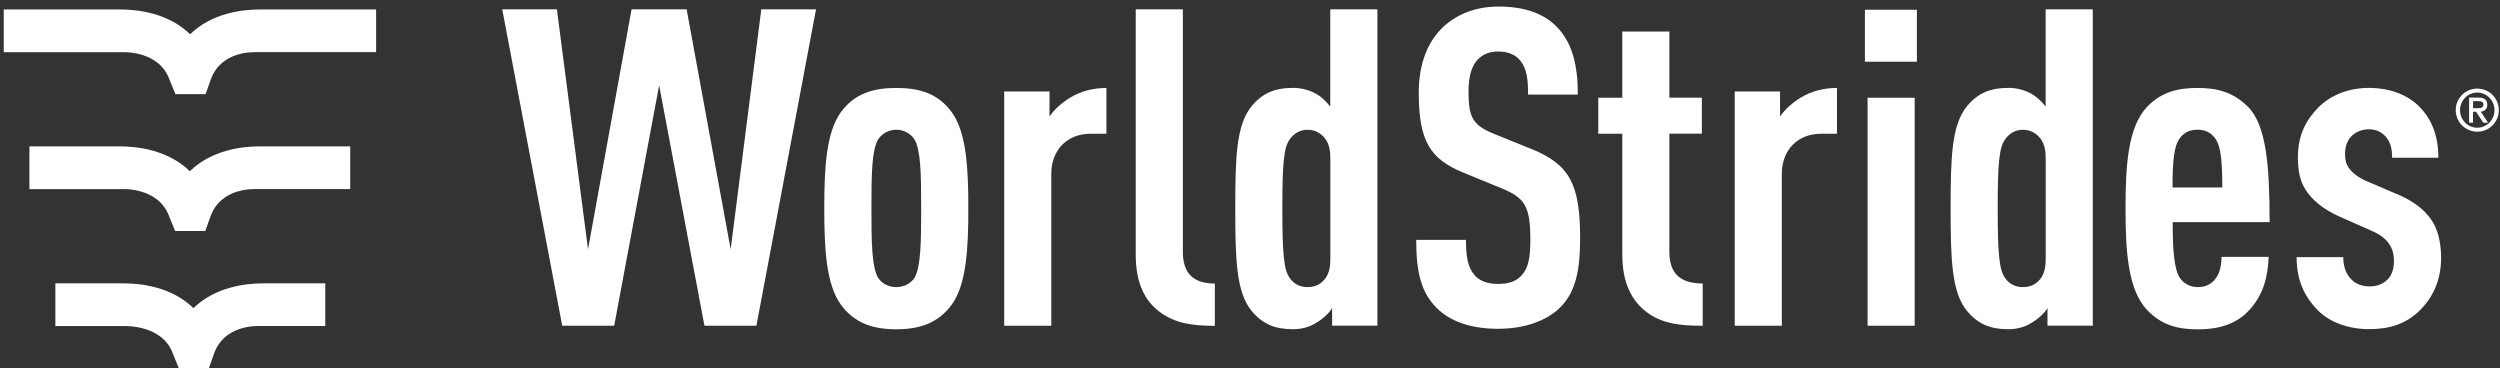
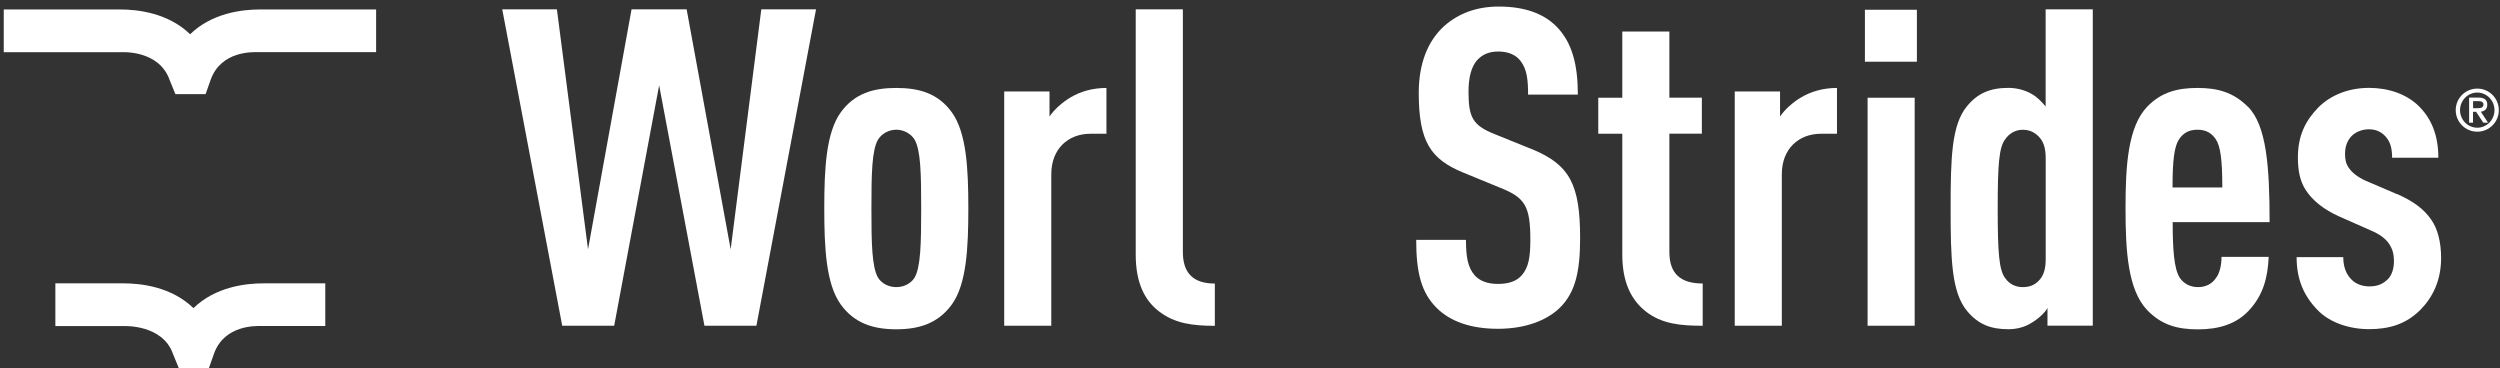
<svg xmlns="http://www.w3.org/2000/svg" width="224" height="33" viewBox="0 0 224 33" fill="none">
  <rect x="0" y="0" width="224" height="33" fill="#333333" stroke="none" />
  <g clip-path="url(#clip0_2084_2445)">
    <path d="M17.037 3.072C15.074 1.159 12.343 0.848 10.767 0.848H0.336V4.679H10.837C10.837 4.679 14.229 4.425 15.195 7.156L15.716 8.433H18.422L18.873 7.156C19.807 4.52 22.723 4.672 23.066 4.672H33.7V0.848H23.301C21.706 0.848 18.994 1.159 17.031 3.072H17.037Z" fill="white" />
-     <path d="M17.006 15.338C15.043 13.426 12.318 13.115 10.736 13.115H2.636V16.945H10.812C10.812 16.945 14.204 16.691 15.17 19.423L15.691 20.7H18.397L18.848 19.423C19.782 16.787 22.729 16.939 23.041 16.939H31.381V13.115H23.282C21.694 13.115 18.975 13.426 17.012 15.338H17.006Z" fill="white" />
    <path d="M17.336 27.611C15.373 25.699 12.648 25.388 11.066 25.388H4.961V29.218H11.136C11.136 29.218 14.56 29.06 15.494 31.696L16.015 32.973H18.721L19.172 31.696C20.106 29.06 23.041 29.212 23.365 29.212H29.145V25.388H23.6C22.012 25.388 19.293 25.699 17.33 27.611H17.336Z" fill="white" />
    <path d="M65.468 22.339L61.523 0.835H56.587L52.687 22.339L49.898 0.835H45.001L50.375 29.187H55.031L59.059 7.645L63.118 29.187H67.774L73.117 0.835H68.213L65.468 22.339Z" fill="white" />
    <path d="M80.309 7.88C78.276 7.88 76.567 8.357 75.328 10.072C74.013 11.902 73.855 15.129 73.855 18.673C73.855 22.218 74.013 25.445 75.328 27.275C76.561 28.99 78.276 29.504 80.309 29.504C82.341 29.504 84.05 28.983 85.289 27.275C86.604 25.445 86.763 22.218 86.763 18.673C86.763 15.129 86.604 11.902 85.289 10.072C84.057 8.357 82.341 7.88 80.309 7.88ZM81.941 24.886C81.585 25.445 80.944 25.725 80.309 25.725C79.673 25.725 79.032 25.445 78.676 24.886C78.117 23.933 78.079 21.78 78.079 18.673C78.079 15.567 78.117 13.458 78.676 12.499C79.032 11.94 79.673 11.622 80.309 11.622C80.944 11.622 81.585 11.94 81.941 12.499C82.5 13.451 82.538 15.567 82.538 18.673C82.538 21.78 82.5 23.933 81.941 24.886Z" fill="white" />
    <path d="M94.036 10.428V8.198H89.977V29.187H94.195V15.605C94.195 13.337 95.707 11.984 97.702 11.984H99.137V7.88C97.905 7.88 96.787 8.198 95.872 8.757C95.154 9.195 94.481 9.792 94.043 10.428H94.036Z" fill="white" />
    <path d="M105.985 22.574V0.835H101.761V22.822C101.761 25.331 102.555 26.925 103.87 27.916C105.261 28.99 106.894 29.193 108.85 29.193V25.407C106.9 25.407 105.985 24.454 105.985 22.58V22.574Z" fill="white" />
-     <path d="M119.198 9.551C118.843 9.113 118.404 8.674 117.966 8.433C117.369 8.077 116.613 7.874 115.857 7.874C114.224 7.874 113.106 8.35 112.153 9.507C110.762 11.177 110.68 14.125 110.68 18.667C110.68 23.209 110.762 26.195 112.153 27.865C113.151 29.06 114.263 29.498 115.857 29.498C116.613 29.498 117.369 29.301 117.966 28.901C118.404 28.66 119.16 28.024 119.357 27.586V29.18H123.416V0.835H119.192V9.557L119.198 9.551ZM119.198 23.215C119.198 24.13 119.001 24.727 118.563 25.166C118.163 25.566 117.725 25.725 117.127 25.725C116.492 25.725 115.933 25.445 115.577 24.93C115.018 24.213 114.898 22.663 114.898 18.68C114.898 14.697 115.018 13.185 115.577 12.467C115.933 11.952 116.492 11.628 117.127 11.628C117.725 11.628 118.163 11.825 118.563 12.226C119.001 12.664 119.198 13.261 119.198 14.176V23.215Z" fill="white" />
    <path d="M137.277 13.375L133.93 12.022C131.941 11.228 131.579 10.51 131.579 8.198C131.579 6.966 131.821 6.006 132.335 5.409C132.774 4.933 133.333 4.615 134.247 4.615C135.162 4.615 135.842 4.933 136.236 5.454C136.833 6.21 136.915 7.207 136.915 8.477H141.375C141.375 5.771 140.854 3.738 139.387 2.303C138.23 1.185 136.56 0.588 134.292 0.588C132.259 0.588 130.671 1.223 129.432 2.303C127.882 3.694 127.12 5.765 127.12 8.319C127.12 12.702 128.193 14.252 131.065 15.446L134.451 16.837C136.642 17.714 137.119 18.47 137.119 21.5C137.119 23.012 136.96 23.971 136.363 24.645C135.924 25.166 135.245 25.439 134.216 25.439C133.186 25.439 132.545 25.121 132.145 24.683C131.509 23.965 131.351 23.012 131.351 21.494H126.891C126.891 24.479 127.368 26.233 128.721 27.586C129.915 28.78 131.744 29.46 134.216 29.46C136.687 29.46 138.599 28.704 139.749 27.586C141.184 26.195 141.578 24.238 141.578 21.335C141.578 16.558 140.663 14.767 137.277 13.369V13.375Z" fill="white" />
    <path d="M149.576 22.574V11.978H152.486V8.751H149.576V2.824H145.358V8.757H143.205V11.984H145.358V22.815C145.358 25.286 146.152 26.874 147.467 27.91C148.903 29.028 150.574 29.187 152.562 29.187V25.401C150.574 25.401 149.576 24.524 149.576 22.574Z" fill="white" />
    <path d="M159.492 10.428V8.198H155.433V29.187H159.651V15.605C159.651 13.337 161.163 11.984 163.158 11.984H164.593V7.88C163.361 7.88 162.243 8.198 161.328 8.757C160.61 9.195 159.937 9.792 159.499 10.428H159.492Z" fill="white" />
    <path d="M171.555 8.757H167.337V29.186H171.555V8.757Z" fill="white" />
    <path d="M171.753 0.874H167.096V5.53H171.753V0.874Z" fill="white" />
    <path d="M183.295 9.551C182.939 9.113 182.501 8.674 182.063 8.433C181.466 8.077 180.71 7.874 179.954 7.874C178.321 7.874 177.203 8.35 176.25 9.507C174.859 11.177 174.776 14.125 174.776 18.667C174.776 23.209 174.859 26.195 176.25 27.865C177.247 29.06 178.359 29.498 179.954 29.498C180.71 29.498 181.466 29.301 182.063 28.901C182.501 28.66 183.257 28.024 183.454 27.586V29.18H187.513V0.835H183.289V9.557L183.295 9.551ZM183.295 23.215C183.295 24.13 183.098 24.727 182.66 25.166C182.26 25.566 181.821 25.725 181.224 25.725C180.589 25.725 180.03 25.445 179.674 24.93C179.115 24.213 178.994 22.663 178.994 18.68C178.994 14.697 179.115 13.185 179.674 12.467C180.03 11.952 180.589 11.628 181.224 11.628C181.821 11.628 182.26 11.825 182.66 12.226C183.098 12.664 183.295 13.261 183.295 14.176V23.215Z" fill="white" />
    <path d="M201.393 9.551C200.078 8.236 198.643 7.88 196.896 7.88C195.149 7.88 193.668 8.236 192.398 9.551C190.645 11.381 190.448 14.887 190.448 18.673C190.448 22.459 190.645 25.96 192.398 27.796C193.675 29.11 195.066 29.511 196.94 29.511C198.814 29.511 200.364 29.034 201.482 27.84C202.759 26.487 203.197 24.892 203.273 23.018H199.049C199.049 23.736 198.89 24.492 198.535 24.93C198.179 25.451 197.62 25.725 196.94 25.725C196.184 25.725 195.625 25.369 195.307 24.886C194.787 24.092 194.672 22.294 194.672 19.906H203.356C203.356 14.887 203.077 11.222 201.406 9.551H201.393ZM194.659 16.799C194.659 14.328 194.818 13.096 195.257 12.46C195.612 11.946 196.095 11.622 196.889 11.622C197.683 11.622 198.166 11.94 198.522 12.46C198.96 13.096 199.119 14.335 199.119 16.799H194.659Z" fill="white" />
    <path d="M221.963 7.938C220.896 7.938 220.032 8.801 220.032 9.869C220.032 10.936 220.896 11.8 221.963 11.8C223.03 11.8 223.894 10.936 223.894 9.869C223.894 8.801 223.03 7.938 221.963 7.938ZM221.963 11.444C221.112 11.444 220.419 10.733 220.419 9.869C220.419 9.005 221.112 8.293 221.963 8.293C222.814 8.293 223.507 9.005 223.507 9.869C223.507 10.733 222.814 11.444 221.963 11.444Z" fill="white" />
    <path d="M222.859 9.379C222.859 8.954 222.605 8.744 222.084 8.744H221.232V10.993H221.582V10.015H221.855L222.503 10.993H222.929L222.281 10.008C222.592 9.97 222.859 9.799 222.859 9.379ZM221.588 9.697V9.062H222.103C222.344 9.062 222.516 9.151 222.516 9.36C222.516 9.602 222.338 9.697 221.995 9.697H221.595H221.588Z" fill="white" />
    <path d="M214.772 17.396L211.983 16.202C211.265 15.884 210.706 15.446 210.433 15.008C210.192 14.652 210.116 14.29 210.116 13.775C210.116 13.14 210.313 12.581 210.713 12.181C211.069 11.825 211.628 11.584 212.263 11.584C212.822 11.584 213.336 11.781 213.737 12.219C214.137 12.658 214.334 13.216 214.334 14.131H218.476C218.476 12.022 217.796 10.548 216.684 9.469C215.611 8.433 214.016 7.874 212.263 7.874C210.509 7.874 208.877 8.471 207.721 9.627C206.603 10.784 205.891 12.098 205.891 14.125C205.891 15.281 206.088 16.234 206.571 16.99C207.168 17.943 208.204 18.781 209.639 19.416L212.428 20.649C213.184 20.967 213.743 21.367 214.061 21.843C214.378 22.32 214.499 22.796 214.499 23.393C214.499 24.073 214.302 24.708 213.902 25.064C213.425 25.502 212.949 25.661 212.269 25.661C211.71 25.661 211.075 25.464 210.675 25.026C210.198 24.549 209.957 23.87 209.957 23.038H205.777C205.777 25.026 206.412 26.5 207.651 27.776C208.724 28.895 210.478 29.492 212.269 29.492C214.061 29.492 215.572 29.053 216.849 27.776C217.923 26.703 218.723 25.185 218.723 23.12C218.723 21.684 218.406 20.49 217.847 19.696C217.167 18.699 216.214 18.025 214.778 17.384L214.772 17.396Z" fill="white" />
  </g>
  <defs>
    <clipPath id="clip0_2084_2445">
      <rect width="223.558" height="32.379" fill="white" transform="translate(0.336 0.594)" />
    </clipPath>
  </defs>
</svg>